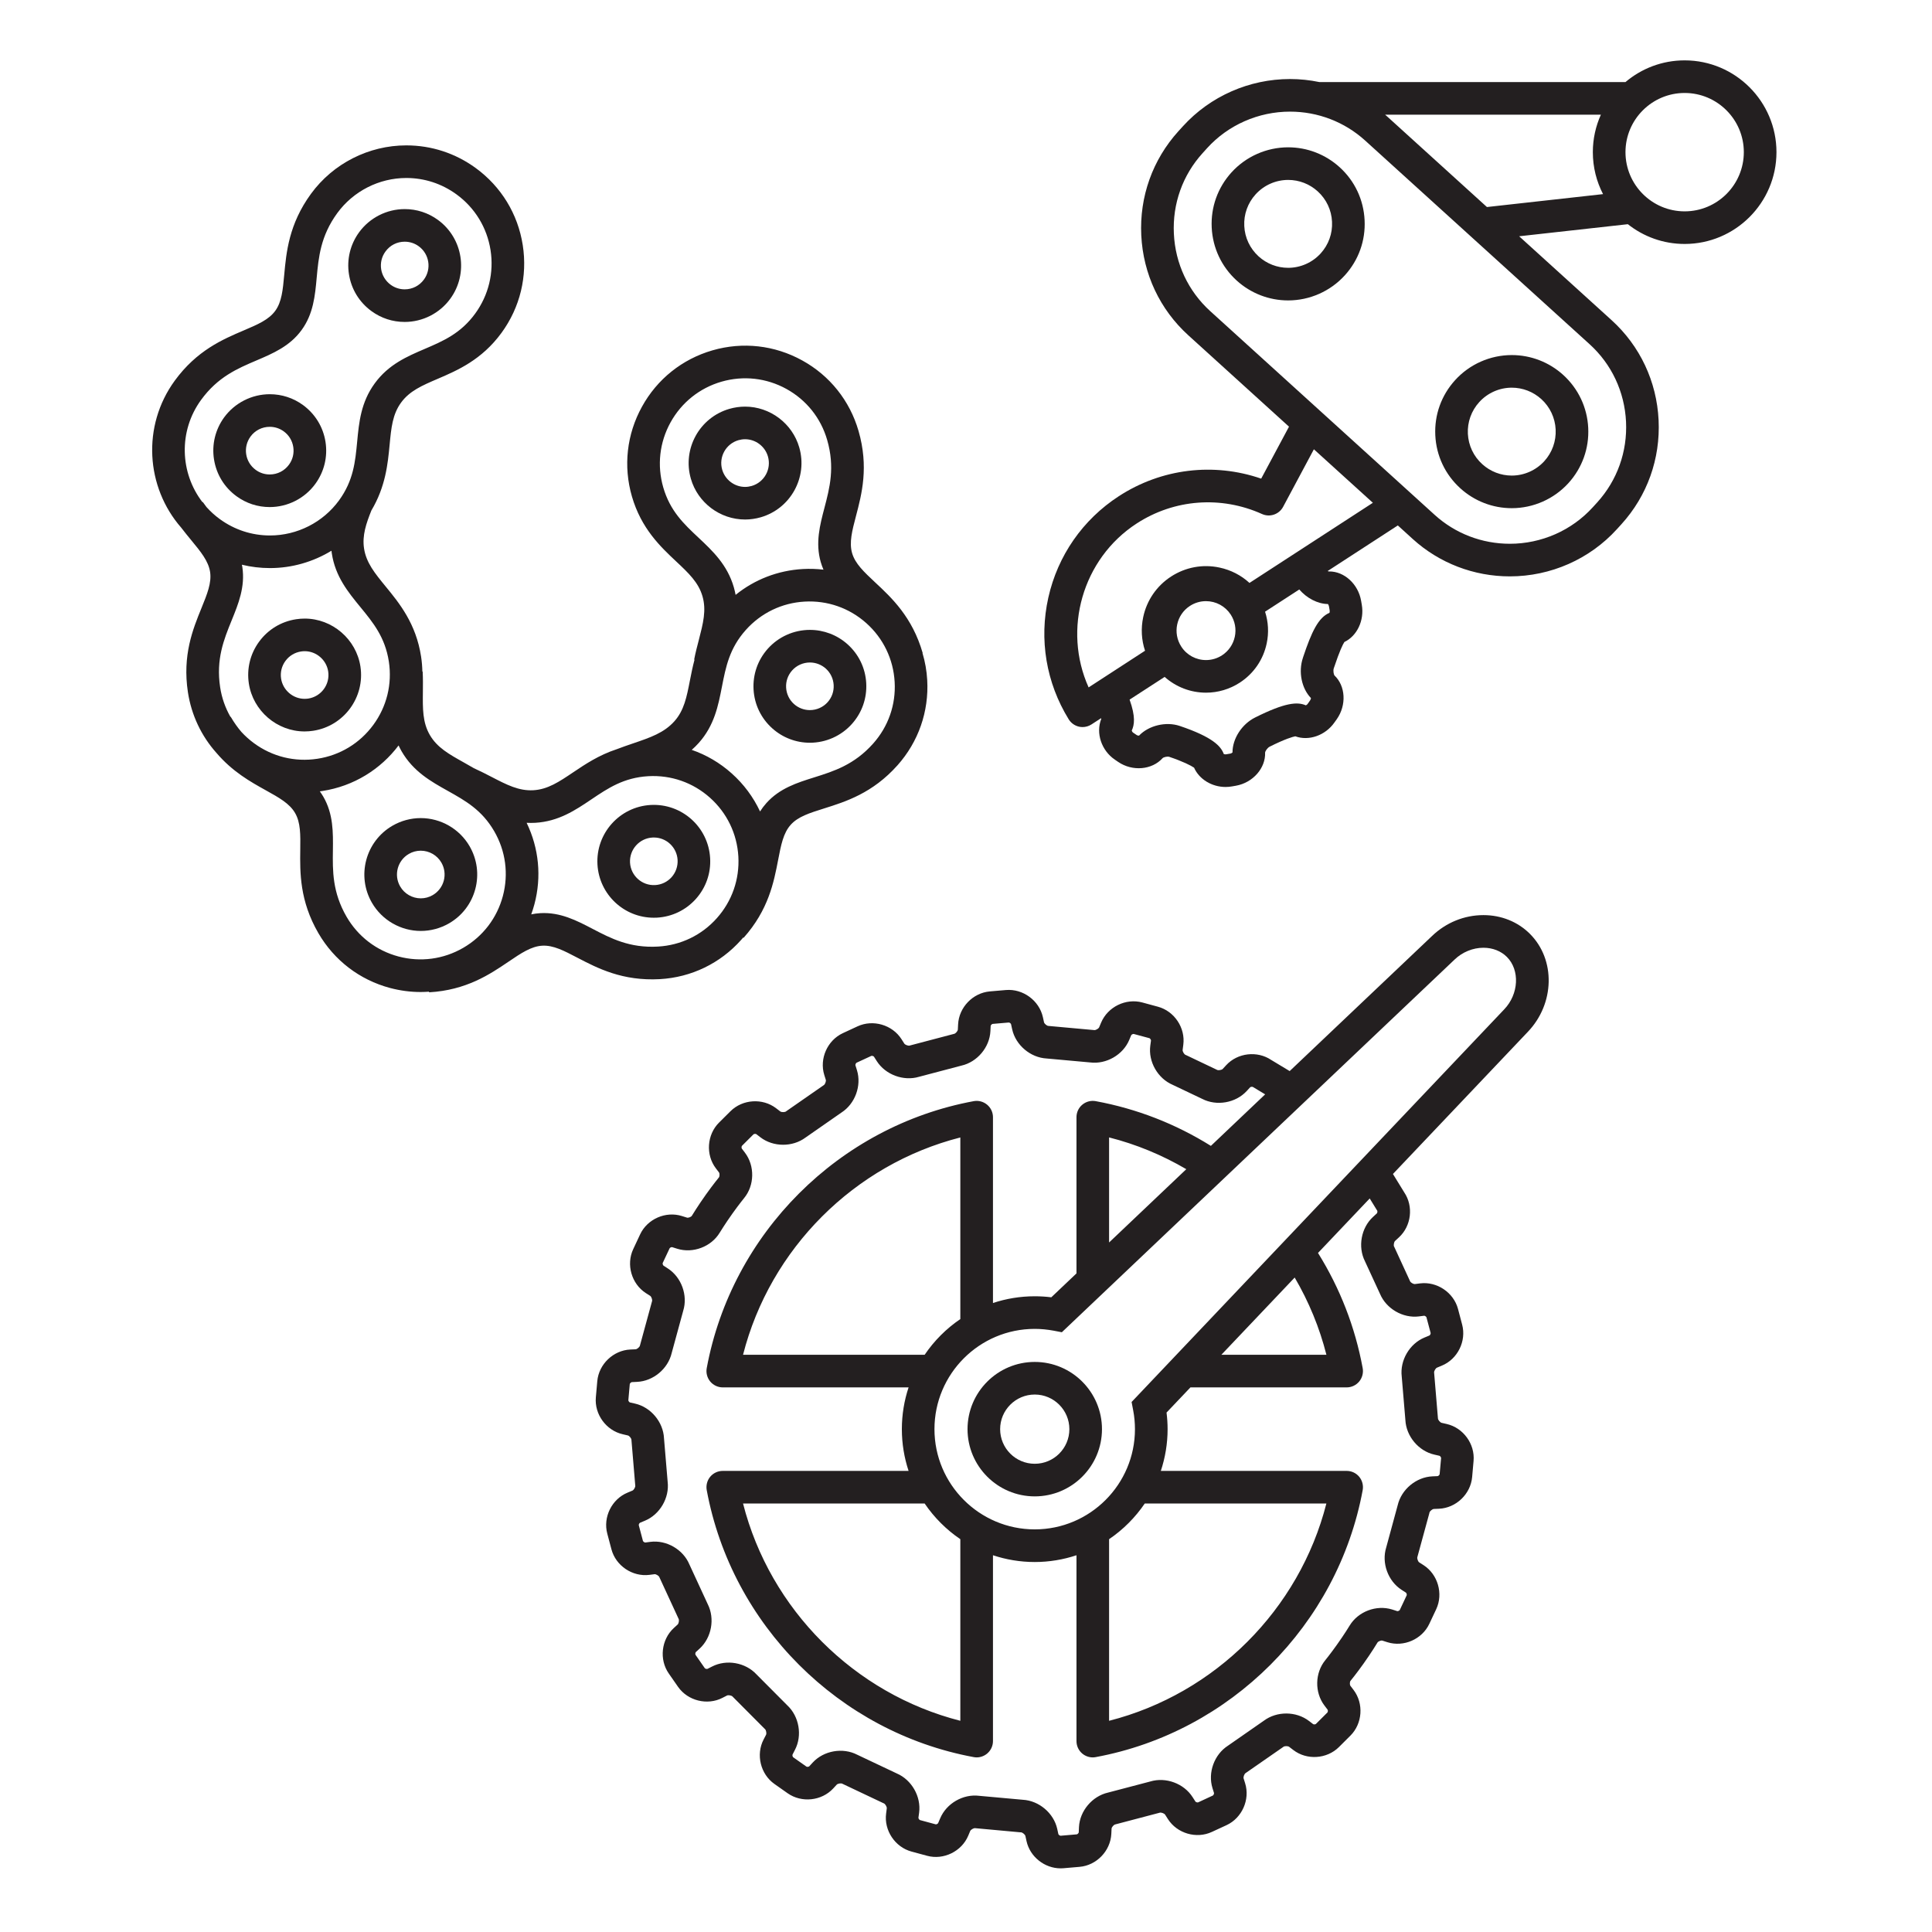
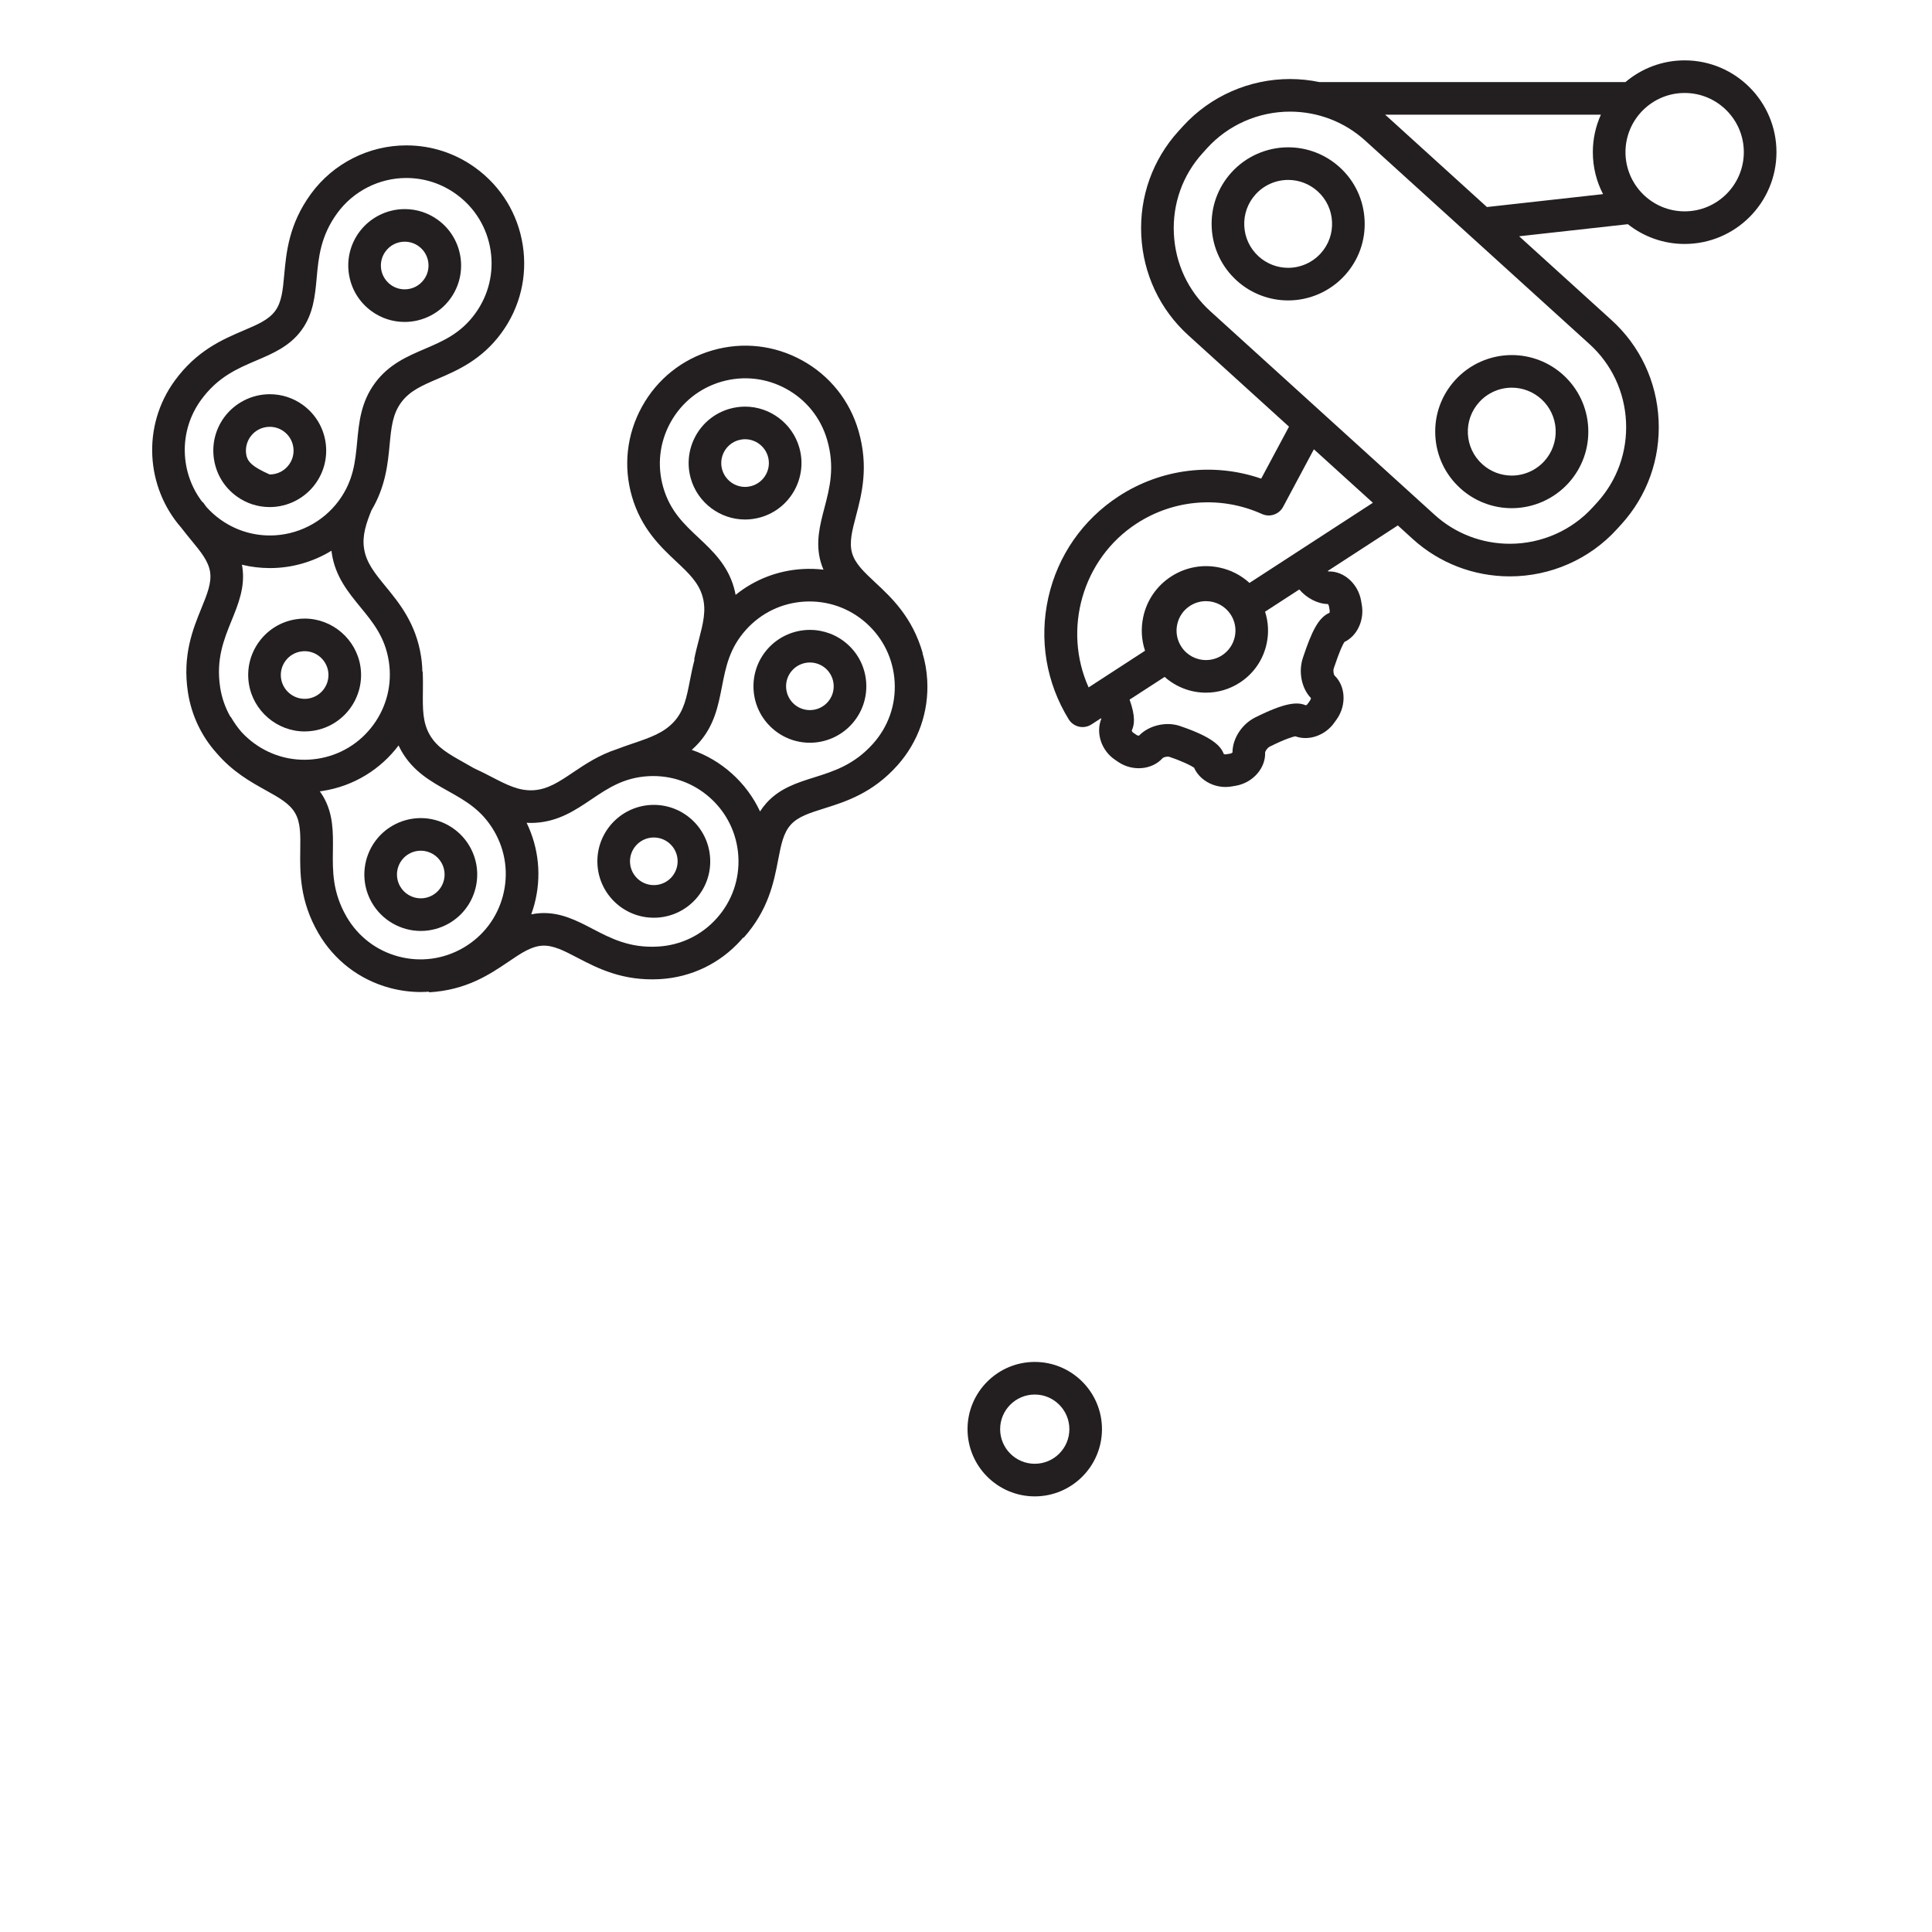
<svg xmlns="http://www.w3.org/2000/svg" width="100%" height="100%" viewBox="0 0 220 220" version="1.1" xml:space="preserve" style="fill-rule:evenodd;clip-rule:evenodd;stroke-linejoin:round;stroke-miterlimit:2;">
  <g transform="matrix(4.167,0,0,4.167,42.299,25.043)">
    <path d="M0,2.492C0.266,2.686 0.579,2.788 0.908,2.788C1.399,2.788 1.865,2.551 2.154,2.154C2.655,1.467 2.504,0.501 1.817,0C1.551,-0.194 1.237,-0.296 0.909,-0.296C0.418,-0.296 -0.048,-0.059 -0.338,0.338C-0.58,0.671 -0.679,1.078 -0.615,1.485C-0.551,1.892 -0.333,2.249 0,2.492M0.383,0.863C0.506,0.693 0.698,0.595 0.909,0.595C1.047,0.595 1.18,0.638 1.292,0.72C1.582,0.931 1.646,1.339 1.434,1.629C1.31,1.799 1.118,1.897 0.908,1.897C0.77,1.897 0.637,1.854 0.525,1.772C0.385,1.669 0.292,1.518 0.265,1.347C0.239,1.175 0.28,1.003 0.383,0.863" style="fill:rgb(35,31,32);fill-rule:nonzero;" />
  </g>
  <g transform="matrix(4.167,0,0,4.167,26.932,46.123)">
-     <path d="M0,2.492C0.266,2.686 0.579,2.788 0.907,2.788C1.399,2.788 1.865,2.551 2.154,2.154C2.397,1.821 2.495,1.414 2.432,1.007C2.368,0.6 2.149,0.243 1.817,0C1.551,-0.194 1.237,-0.296 0.909,-0.296C0.418,-0.296 -0.048,-0.059 -0.338,0.337C-0.58,0.67 -0.679,1.078 -0.615,1.485C-0.551,1.892 -0.333,2.249 0,2.492M0.382,0.862C0.506,0.693 0.698,0.595 0.909,0.595C1.047,0.595 1.179,0.638 1.292,0.72C1.432,0.822 1.524,0.973 1.551,1.145C1.578,1.317 1.537,1.489 1.434,1.629C1.31,1.799 1.118,1.897 0.907,1.897C0.769,1.897 0.637,1.854 0.525,1.772C0.384,1.669 0.292,1.518 0.265,1.347C0.238,1.175 0.28,1.003 0.382,0.862" style="fill:rgb(35,31,32);fill-rule:nonzero;" />
+     <path d="M0,2.492C0.266,2.686 0.579,2.788 0.907,2.788C1.399,2.788 1.865,2.551 2.154,2.154C2.397,1.821 2.495,1.414 2.432,1.007C2.368,0.6 2.149,0.243 1.817,0C1.551,-0.194 1.237,-0.296 0.909,-0.296C0.418,-0.296 -0.048,-0.059 -0.338,0.337C-0.58,0.67 -0.679,1.078 -0.615,1.485C-0.551,1.892 -0.333,2.249 0,2.492M0.382,0.862C0.506,0.693 0.698,0.595 0.909,0.595C1.047,0.595 1.179,0.638 1.292,0.72C1.432,0.822 1.524,0.973 1.551,1.145C1.578,1.317 1.537,1.489 1.434,1.629C1.31,1.799 1.118,1.897 0.907,1.897C0.384,1.669 0.292,1.518 0.265,1.347C0.238,1.175 0.28,1.003 0.382,0.862" style="fill:rgb(35,31,32);fill-rule:nonzero;" />
  </g>
  <g transform="matrix(4.167,0,0,4.167,34.696,83.29)">
    <path d="M0,-3.084C-0.078,-3.084 -0.157,-3.078 -0.234,-3.066C-0.641,-3.004 -1,-2.787 -1.244,-2.455C-1.488,-2.123 -1.588,-1.716 -1.526,-1.309C-1.412,-0.563 -0.757,0 -0.003,0C0.075,0 0.154,-0.006 0.231,-0.018C1.072,-0.146 1.651,-0.934 1.523,-1.775C1.409,-2.521 0.754,-3.084 0,-3.084M0.097,-0.898C0.064,-0.894 0.03,-0.891 -0.003,-0.891C-0.321,-0.891 -0.597,-1.129 -0.645,-1.444C-0.671,-1.615 -0.629,-1.787 -0.526,-1.927C-0.423,-2.067 -0.271,-2.159 -0.1,-2.185C-0.066,-2.19 -0.033,-2.193 0,-2.193C0.318,-2.193 0.594,-1.955 0.642,-1.64C0.696,-1.285 0.452,-0.953 0.097,-0.898" style="fill:rgb(35,31,32);fill-rule:nonzero;" />
  </g>
  <g transform="matrix(4.167,0,0,4.167,53.473,102.804)">
    <path d="M0,-1.546C-0.275,-2.02 -0.786,-2.315 -1.335,-2.315C-1.605,-2.315 -1.872,-2.243 -2.107,-2.107C-2.843,-1.681 -3.095,-0.736 -2.668,0C-2.393,0.474 -1.882,0.769 -1.333,0.769C-1.063,0.769 -0.796,0.697 -0.561,0.561C-0.205,0.355 0.05,0.022 0.156,-0.376C0.262,-0.774 0.206,-1.19 0,-1.546M-0.705,-0.606C-0.75,-0.438 -0.858,-0.297 -1.008,-0.21C-1.107,-0.152 -1.22,-0.122 -1.333,-0.122C-1.565,-0.122 -1.781,-0.246 -1.897,-0.447C-2.077,-0.757 -1.971,-1.156 -1.66,-1.336C-1.561,-1.394 -1.449,-1.424 -1.335,-1.424C-1.103,-1.424 -0.887,-1.3 -0.771,-1.099C-0.684,-0.949 -0.661,-0.774 -0.705,-0.606" style="fill:rgb(35,31,32);fill-rule:nonzero;" />
  </g>
  <g transform="matrix(4.167,0,0,4.167,74.084,104.302)">
    <path d="M0,-3.033C-0.849,-2.984 -1.5,-2.255 -1.452,-1.406C-1.405,-0.59 -0.729,0.048 0.087,0.048C0.116,0.048 0.146,0.047 0.176,0.046C0.587,0.022 0.964,-0.16 1.239,-0.467C1.513,-0.775 1.651,-1.17 1.627,-1.581C1.579,-2.426 0.856,-3.081 0,-3.033M0.574,-1.06C0.458,-0.931 0.299,-0.854 0.125,-0.844C-0.235,-0.824 -0.541,-1.1 -0.562,-1.456C-0.582,-1.815 -0.307,-2.123 0.051,-2.143C0.064,-2.144 0.076,-2.144 0.089,-2.144C0.433,-2.144 0.718,-1.875 0.738,-1.531C0.747,-1.357 0.689,-1.19 0.574,-1.06" style="fill:rgb(35,31,32);fill-rule:nonzero;" />
  </g>
  <g transform="matrix(4.167,0,0,4.167,105.584,52.112)">
    <path d="M0,6.078C-0.014,5.825 -0.058,5.578 -0.129,5.341L-0.124,5.339C-0.408,4.356 -0.971,3.83 -1.424,3.408C-1.728,3.123 -1.969,2.898 -2.053,2.609C-2.136,2.319 -2.053,2 -1.947,1.597C-1.789,0.998 -1.593,0.253 -1.877,-0.73C-2.116,-1.557 -2.663,-2.242 -3.417,-2.657C-4.171,-3.073 -5.041,-3.171 -5.868,-2.932C-6.695,-2.693 -7.38,-2.146 -7.795,-1.392C-8.211,-0.639 -8.309,0.232 -8.07,1.059C-7.815,1.94 -7.286,2.437 -6.861,2.836C-6.52,3.156 -6.251,3.409 -6.141,3.79C-6.031,4.171 -6.124,4.528 -6.241,4.981C-6.286,5.152 -6.332,5.329 -6.369,5.519L-6.359,5.521C-6.412,5.719 -6.449,5.909 -6.484,6.086C-6.573,6.544 -6.644,6.907 -6.908,7.203C-7.192,7.521 -7.566,7.648 -8.039,7.809C-8.183,7.858 -8.332,7.909 -8.485,7.968C-8.973,8.128 -9.35,8.381 -9.674,8.599C-10.062,8.86 -10.368,9.066 -10.764,9.089C-11.16,9.111 -11.488,8.941 -11.903,8.726C-12.057,8.646 -12.217,8.564 -12.39,8.486C-12.483,8.431 -12.575,8.38 -12.663,8.33C-13.071,8.102 -13.393,7.922 -13.592,7.579C-13.791,7.236 -13.787,6.866 -13.782,6.399C-13.78,6.222 -13.778,6.039 -13.788,5.845L-13.796,5.846C-13.799,5.711 -13.81,5.575 -13.831,5.438C-13.969,4.532 -14.43,3.971 -14.8,3.52C-15.096,3.158 -15.33,2.873 -15.39,2.481C-15.444,2.126 -15.332,1.801 -15.189,1.443C-14.8,0.791 -14.74,0.165 -14.691,-0.35C-14.647,-0.816 -14.612,-1.183 -14.378,-1.504C-14.145,-1.824 -13.805,-1.97 -13.376,-2.154C-12.84,-2.384 -12.173,-2.671 -11.633,-3.411C-11.125,-4.107 -10.92,-4.958 -11.053,-5.809C-11.186,-6.659 -11.643,-7.407 -12.338,-7.914C-12.894,-8.319 -13.549,-8.533 -14.235,-8.533C-15.262,-8.533 -16.236,-8.038 -16.841,-7.208C-17.444,-6.381 -17.514,-5.614 -17.571,-4.998C-17.609,-4.582 -17.639,-4.254 -17.817,-4.011C-17.995,-3.767 -18.298,-3.638 -18.681,-3.475C-19.251,-3.232 -19.96,-2.93 -20.563,-2.103C-21.465,-0.865 -21.354,0.806 -20.386,1.914C-20.294,2.035 -20.202,2.147 -20.118,2.249C-19.852,2.571 -19.643,2.825 -19.597,3.123C-19.552,3.421 -19.676,3.726 -19.833,4.112C-20.067,4.686 -20.357,5.399 -20.203,6.411C-20.107,7.036 -19.836,7.607 -19.424,8.068C-18.985,8.583 -18.493,8.858 -18.077,9.089C-17.713,9.291 -17.425,9.451 -17.274,9.712C-17.123,9.973 -17.127,10.302 -17.133,10.719C-17.141,11.338 -17.151,12.109 -16.638,12.994C-16.206,13.739 -15.51,14.271 -14.678,14.493C-14.402,14.566 -14.122,14.603 -13.844,14.603C-13.767,14.603 -13.69,14.599 -13.614,14.594L-13.613,14.611C-12.591,14.552 -11.953,14.12 -11.44,13.773C-11.095,13.539 -10.822,13.355 -10.521,13.337C-10.22,13.32 -9.928,13.473 -9.559,13.666C-9.01,13.952 -8.327,14.308 -7.305,14.251C-6.446,14.202 -5.657,13.821 -5.084,13.178C-5.065,13.157 -5.047,13.135 -5.028,13.113L-5.018,13.122C-4.337,12.358 -4.191,11.601 -4.074,10.993C-3.995,10.584 -3.933,10.26 -3.732,10.035C-3.532,9.81 -3.217,9.712 -2.82,9.587C-2.229,9.401 -1.494,9.171 -0.812,8.407C-0.24,7.765 0.049,6.937 0,6.078M-6.251,2.186C-6.65,1.812 -7.027,1.458 -7.214,0.811C-7.386,0.213 -7.316,-0.417 -7.015,-0.962C-6.714,-1.507 -6.219,-1.903 -5.621,-2.076C-5.022,-2.248 -4.393,-2.178 -3.847,-1.877C-3.302,-1.576 -2.906,-1.081 -2.734,-0.483C-2.518,0.264 -2.666,0.827 -2.808,1.37C-2.932,1.842 -3.061,2.33 -2.909,2.856C-2.888,2.928 -2.863,2.996 -2.835,3.061C-3.021,3.04 -3.21,3.033 -3.401,3.044C-4.081,3.083 -4.717,3.33 -5.236,3.75C-5.249,3.682 -5.265,3.613 -5.285,3.542C-5.463,2.927 -5.863,2.55 -6.251,2.186M-14.712,5.573C-14.618,6.188 -14.769,6.804 -15.138,7.305C-15.507,7.807 -16.049,8.135 -16.665,8.229C-17.281,8.323 -17.896,8.172 -18.398,7.803C-18.523,7.711 -18.638,7.608 -18.741,7.496C-18.844,7.376 -18.942,7.239 -19.034,7.081L-19.04,7.085C-19.181,6.838 -19.278,6.566 -19.322,6.276C-19.439,5.508 -19.22,4.969 -19.008,4.448C-18.824,3.997 -18.634,3.529 -18.716,2.988C-18.719,2.967 -18.724,2.947 -18.728,2.926C-18.479,2.987 -18.222,3.018 -17.961,3.018C-17.361,3.018 -16.781,2.849 -16.28,2.544C-16.278,2.568 -16.275,2.591 -16.271,2.615C-16.175,3.249 -15.826,3.674 -15.489,4.085C-15.142,4.508 -14.814,4.908 -14.712,5.573M-19.843,-1.578C-19.385,-2.207 -18.85,-2.434 -18.332,-2.655C-17.883,-2.846 -17.419,-3.043 -17.097,-3.486C-16.774,-3.928 -16.728,-4.43 -16.684,-4.916C-16.632,-5.476 -16.579,-6.055 -16.121,-6.683C-15.683,-7.283 -14.978,-7.642 -14.235,-7.642C-13.739,-7.642 -13.265,-7.487 -12.863,-7.194C-12.36,-6.827 -12.03,-6.286 -11.933,-5.671C-11.837,-5.056 -11.986,-4.44 -12.353,-3.936C-12.749,-3.393 -13.224,-3.189 -13.727,-2.973C-14.216,-2.764 -14.721,-2.547 -15.098,-2.029C-15.476,-1.511 -15.528,-0.964 -15.578,-0.434C-15.63,0.111 -15.678,0.625 -16.074,1.169C-16.512,1.769 -17.217,2.127 -17.961,2.127C-18.456,2.127 -18.93,1.972 -19.332,1.679C-19.467,1.581 -19.588,1.47 -19.695,1.351C-19.73,1.305 -19.764,1.259 -19.797,1.212L-19.805,1.218C-20.421,0.418 -20.466,-0.723 -19.843,-1.578M-14.449,13.632C-15.051,13.472 -15.554,13.086 -15.867,12.547C-16.256,11.875 -16.249,11.293 -16.241,10.731C-16.235,10.243 -16.228,9.739 -16.503,9.265C-16.533,9.214 -16.565,9.166 -16.598,9.119C-16.576,9.116 -16.553,9.114 -16.531,9.11C-15.667,8.978 -14.935,8.513 -14.446,7.865C-14.421,7.918 -14.394,7.972 -14.363,8.026C-14.042,8.58 -13.562,8.849 -13.098,9.108C-12.62,9.376 -12.169,9.628 -11.832,10.21C-11.52,10.749 -11.436,11.377 -11.596,11.979C-11.756,12.58 -12.141,13.084 -12.68,13.396C-13.219,13.708 -13.847,13.792 -14.449,13.632M-7.356,13.361C-8.132,13.406 -8.648,13.136 -9.146,12.876C-9.579,12.65 -10.027,12.417 -10.572,12.448C-10.658,12.453 -10.741,12.464 -10.821,12.481C-10.789,12.392 -10.76,12.301 -10.735,12.208C-10.534,11.455 -10.611,10.673 -10.947,9.979C-10.871,9.983 -10.793,9.983 -10.713,9.979C-10.073,9.942 -9.617,9.635 -9.176,9.338C-8.722,9.032 -8.293,8.744 -7.622,8.705C-7,8.67 -6.402,8.878 -5.937,9.293C-5.472,9.708 -5.197,10.278 -5.161,10.9C-5.126,11.522 -5.334,12.12 -5.749,12.585C-6.163,13.05 -6.734,13.325 -7.356,13.361M-1.478,7.814C-1.995,8.394 -2.55,8.568 -3.086,8.737C-3.552,8.883 -4.033,9.034 -4.397,9.442C-4.462,9.515 -4.519,9.591 -4.568,9.669C-4.751,9.278 -5.012,8.924 -5.344,8.628C-5.667,8.339 -6.037,8.123 -6.435,7.986C-6.369,7.928 -6.305,7.865 -6.243,7.796C-5.816,7.318 -5.711,6.778 -5.609,6.256C-5.504,5.719 -5.405,5.211 -4.958,4.71C-4.543,4.245 -3.972,3.969 -3.35,3.934C-2.729,3.899 -2.13,4.107 -1.665,4.522C-1.201,4.936 -0.925,5.507 -0.89,6.129C-0.854,6.751 -1.063,7.349 -1.478,7.814" style="fill:rgb(35,31,32);fill-rule:nonzero;" />
  </g>
  <g transform="matrix(4.167,0,0,4.167,96.501,82.948)">
    <path d="M0,-2.302C-0.283,-2.554 -0.647,-2.693 -1.026,-2.693C-1.465,-2.693 -1.885,-2.505 -2.177,-2.178C-2.451,-1.87 -2.589,-1.475 -2.566,-1.063C-2.542,-0.652 -2.36,-0.275 -2.053,-0.001C-1.77,0.252 -1.406,0.391 -1.027,0.391C-0.588,0.391 -0.168,0.203 0.124,-0.125C0.398,-0.432 0.536,-0.828 0.513,-1.239C0.49,-1.651 0.307,-2.028 0,-2.302M-0.541,-0.718C-0.664,-0.58 -0.841,-0.501 -1.027,-0.501C-1.187,-0.501 -1.34,-0.559 -1.46,-0.666C-1.589,-0.781 -1.666,-0.941 -1.676,-1.114C-1.686,-1.288 -1.628,-1.455 -1.512,-1.585C-1.389,-1.723 -1.212,-1.802 -1.026,-1.802C-0.866,-1.802 -0.713,-1.743 -0.593,-1.637C-0.464,-1.521 -0.387,-1.362 -0.377,-1.188C-0.367,-1.015 -0.425,-0.848 -0.541,-0.718" style="fill:rgb(35,31,32);fill-rule:nonzero;" />
  </g>
  <g transform="matrix(4.167,0,0,4.167,86.625,46.557)">
    <path d="M0,2.963C0.817,2.727 1.289,1.87 1.053,1.054C0.864,0.398 0.255,-0.061 -0.428,-0.061C-0.572,-0.061 -0.716,-0.04 -0.856,0C-1.673,0.236 -2.145,1.093 -1.909,1.91C-1.72,2.566 -1.111,3.024 -0.428,3.024C-0.284,3.024 -0.14,3.003 0,2.963M-1.053,1.662C-1.153,1.317 -0.953,0.956 -0.609,0.856C-0.549,0.839 -0.488,0.83 -0.428,0.83C-0.14,0.83 0.117,1.024 0.197,1.301C0.297,1.646 0.097,2.007 -0.247,2.107C-0.307,2.124 -0.368,2.133 -0.428,2.133C-0.716,2.133 -0.973,1.939 -1.053,1.662" style="fill:rgb(35,31,32);fill-rule:nonzero;" />
  </g>
  <g transform="matrix(4.167,0,0,4.167,117.829,170.395)">
    <path d="M0,-3.674C-1.013,-3.674 -1.837,-2.85 -1.837,-1.837C-1.837,-0.824 -1.013,0 0,0C1.013,0 1.837,-0.824 1.837,-1.837C1.837,-2.85 1.013,-3.674 0,-3.674M0,-0.891C-0.522,-0.891 -0.946,-1.315 -0.946,-1.837C-0.946,-2.358 -0.522,-2.783 0,-2.783C0.522,-2.783 0.946,-2.358 0.946,-1.837C0.946,-1.315 0.522,-0.891 0,-0.891" style="fill:rgb(35,31,32);fill-rule:nonzero;" />
  </g>
  <g transform="matrix(4.167,0,0,4.167,174.218,210.614)">
-     <path d="M0,-25.023C-0.331,-25.354 -0.782,-25.536 -1.271,-25.536C-1.793,-25.536 -2.292,-25.333 -2.675,-24.966L-6.566,-21.274L-7.072,-21.579C-7.452,-21.834 -7.988,-21.774 -8.3,-21.436L-8.396,-21.332C-8.424,-21.303 -8.513,-21.288 -8.548,-21.306L-9.392,-21.708L-9.413,-21.717C-9.451,-21.733 -9.497,-21.812 -9.491,-21.852L-9.473,-21.993C-9.412,-22.455 -9.717,-22.912 -10.167,-23.033L-10.594,-23.149C-11.044,-23.27 -11.537,-23.029 -11.718,-22.6L-11.772,-22.471C-11.787,-22.434 -11.867,-22.388 -11.906,-22.394L-13.16,-22.508C-13.2,-22.509 -13.27,-22.568 -13.279,-22.607L-13.31,-22.748C-13.411,-23.203 -13.854,-23.527 -14.318,-23.489L-14.76,-23.451C-15.223,-23.411 -15.604,-23.016 -15.627,-22.55L-15.634,-22.408C-15.636,-22.369 -15.694,-22.3 -15.733,-22.292L-16.929,-21.977L-16.95,-21.971C-16.989,-21.959 -17.075,-21.991 -17.097,-22.025L-17.174,-22.146C-17.425,-22.539 -17.952,-22.692 -18.374,-22.497L-18.777,-22.31C-19.199,-22.114 -19.422,-21.612 -19.284,-21.168L-19.242,-21.034C-19.231,-20.996 -19.262,-20.912 -19.296,-20.891L-20.313,-20.184L-20.33,-20.171C-20.362,-20.147 -20.454,-20.146 -20.486,-20.171L-20.6,-20.258C-20.969,-20.541 -21.517,-20.506 -21.847,-20.177L-22.161,-19.865C-22.491,-19.536 -22.529,-18.988 -22.247,-18.617L-22.161,-18.504C-22.14,-18.476 -22.142,-18.394 -22.164,-18.367C-22.17,-18.36 -22.316,-18.183 -22.518,-17.9C-22.741,-17.587 -22.896,-17.33 -22.903,-17.319C-22.922,-17.288 -23,-17.258 -23.035,-17.269L-23.172,-17.312C-23.617,-17.453 -24.12,-17.232 -24.317,-16.81L-24.505,-16.408C-24.703,-15.987 -24.551,-15.459 -24.16,-15.207L-24.042,-15.132C-24.008,-15.11 -23.978,-15.025 -23.99,-14.987L-24.316,-13.793L-24.322,-13.771C-24.331,-13.731 -24.4,-13.673 -24.441,-13.671L-24.583,-13.665C-25.048,-13.644 -25.445,-13.265 -25.487,-12.801L-25.526,-12.359C-25.568,-11.896 -25.245,-11.452 -24.79,-11.349L-24.652,-11.317C-24.613,-11.309 -24.555,-11.239 -24.554,-11.199L-24.451,-9.967L-24.449,-9.945C-24.443,-9.905 -24.489,-9.825 -24.526,-9.81L-24.66,-9.754C-25.091,-9.576 -25.334,-9.084 -25.214,-8.634L-25.1,-8.205C-24.981,-7.755 -24.525,-7.449 -24.063,-7.507L-23.923,-7.525C-23.884,-7.53 -23.806,-7.484 -23.792,-7.447L-23.273,-6.323L-23.264,-6.304C-23.245,-6.268 -23.261,-6.177 -23.291,-6.15L-23.396,-6.054C-23.739,-5.739 -23.8,-5.193 -23.533,-4.811L-23.28,-4.447C-23.013,-4.065 -22.48,-3.933 -22.067,-4.146L-21.942,-4.21C-21.906,-4.228 -21.818,-4.212 -21.791,-4.182L-20.918,-3.305L-20.902,-3.29C-20.873,-3.263 -20.856,-3.173 -20.875,-3.137L-20.942,-3.008C-21.157,-2.595 -21.027,-2.061 -20.646,-1.793L-20.284,-1.538C-19.903,-1.271 -19.357,-1.328 -19.04,-1.67L-18.944,-1.774C-18.917,-1.804 -18.828,-1.819 -18.792,-1.8L-17.675,-1.271L-17.654,-1.262C-17.617,-1.246 -17.571,-1.167 -17.576,-1.127L-17.594,-0.986C-17.655,-0.524 -17.35,-0.067 -16.901,0.054L-16.473,0.17C-16.023,0.292 -15.53,0.05 -15.35,-0.379L-15.296,-0.508C-15.28,-0.545 -15.201,-0.59 -15.162,-0.585L-13.93,-0.472L-13.907,-0.471C-13.867,-0.469 -13.797,-0.411 -13.788,-0.372L-13.757,-0.23C-13.662,0.199 -13.261,0.513 -12.826,0.513C-12.801,0.513 -12.775,0.512 -12.75,0.51L-12.308,0.472C-11.844,0.433 -11.463,0.037 -11.44,-0.428L-11.433,-0.571C-11.432,-0.611 -11.373,-0.679 -11.334,-0.687L-10.138,-1.002L-10.117,-1.008C-10.078,-1.02 -9.992,-0.989 -9.97,-0.954L-9.893,-0.833C-9.642,-0.44 -9.115,-0.286 -8.693,-0.482L-8.29,-0.668C-7.868,-0.864 -7.645,-1.366 -7.783,-1.811L-7.825,-1.945C-7.837,-1.983 -7.805,-2.068 -7.772,-2.089L-6.755,-2.795L-6.737,-2.808C-6.705,-2.833 -6.613,-2.833 -6.581,-2.808L-6.467,-2.721C-6.098,-2.437 -5.55,-2.473 -5.22,-2.801L-4.906,-3.114C-4.576,-3.443 -4.538,-3.991 -4.82,-4.362L-4.906,-4.475C-4.927,-4.503 -4.926,-4.585 -4.903,-4.612C-4.897,-4.619 -4.751,-4.796 -4.55,-5.078C-4.326,-5.392 -4.171,-5.649 -4.165,-5.66C-4.145,-5.691 -4.067,-5.721 -4.032,-5.71L-3.894,-5.666C-3.45,-5.527 -2.947,-5.747 -2.75,-6.169L-2.561,-6.57C-2.364,-6.992 -2.516,-7.52 -2.907,-7.772L-3.026,-7.848C-3.059,-7.869 -3.089,-7.955 -3.077,-7.992L-2.751,-9.186L-2.746,-9.209C-2.737,-9.248 -2.667,-9.306 -2.627,-9.308L-2.484,-9.314C-2.019,-9.335 -1.622,-9.714 -1.58,-10.178L-1.541,-10.619C-1.499,-11.083 -1.822,-11.527 -2.276,-11.63L-2.415,-11.662C-2.454,-11.671 -2.512,-11.741 -2.514,-11.78L-2.617,-13.012L-2.619,-13.034C-2.624,-13.074 -2.579,-13.153 -2.541,-13.169L-2.407,-13.225C-1.976,-13.403 -1.733,-13.895 -1.853,-14.346L-1.966,-14.774C-2.086,-15.224 -2.542,-15.53 -3.003,-15.472L-3.144,-15.454C-3.184,-15.45 -3.261,-15.494 -3.276,-15.531L-3.703,-16.459L-3.713,-16.478C-3.732,-16.514 -3.716,-16.605 -3.686,-16.632L-3.581,-16.729C-3.241,-17.04 -3.178,-17.578 -3.435,-17.959L-3.744,-18.462L-0.058,-22.346C0.679,-23.117 0.705,-24.318 0,-25.023M-4.189,-17.484L-4.174,-17.462C-4.164,-17.446 -4.169,-17.399 -4.183,-17.386L-4.288,-17.289C-4.614,-16.991 -4.708,-16.472 -4.509,-16.077L-4.098,-15.187C-3.927,-14.779 -3.471,-14.514 -3.032,-14.57L-2.891,-14.588C-2.873,-14.589 -2.833,-14.563 -2.828,-14.545L-2.714,-14.117C-2.709,-14.098 -2.73,-14.055 -2.748,-14.048L-2.883,-13.992C-3.291,-13.823 -3.557,-13.367 -3.504,-12.928L-3.404,-11.737C-3.382,-11.295 -3.044,-10.89 -2.612,-10.793L-2.473,-10.761C-2.455,-10.757 -2.427,-10.718 -2.428,-10.699L-2.468,-10.258C-2.47,-10.239 -2.504,-10.206 -2.524,-10.205L-2.667,-10.199C-3.109,-10.179 -3.513,-9.842 -3.614,-9.411L-3.928,-8.256C-4.06,-7.833 -3.88,-7.338 -3.508,-7.098L-3.39,-7.022C-3.374,-7.012 -3.36,-6.966 -3.368,-6.949L-3.557,-6.547C-3.565,-6.53 -3.609,-6.511 -3.627,-6.516L-3.764,-6.56C-4.195,-6.695 -4.695,-6.506 -4.928,-6.12C-4.929,-6.117 -5.073,-5.88 -5.276,-5.596C-5.457,-5.341 -5.589,-5.181 -5.59,-5.179C-5.878,-4.83 -5.889,-4.296 -5.615,-3.935L-5.529,-3.822C-5.518,-3.807 -5.521,-3.759 -5.535,-3.746L-5.849,-3.433C-5.862,-3.419 -5.91,-3.416 -5.925,-3.428L-6.039,-3.515C-6.39,-3.784 -6.917,-3.786 -7.271,-3.522L-8.254,-2.838C-8.626,-2.599 -8.807,-2.104 -8.676,-1.681L-8.634,-1.547C-8.629,-1.528 -8.648,-1.485 -8.665,-1.477L-9.068,-1.29C-9.085,-1.283 -9.131,-1.296 -9.141,-1.312L-9.219,-1.433C-9.456,-1.806 -9.951,-1.989 -10.374,-1.861L-11.531,-1.557C-11.962,-1.459 -12.302,-1.056 -12.324,-0.614L-12.33,-0.471C-12.331,-0.452 -12.365,-0.417 -12.384,-0.416L-12.825,-0.378C-12.844,-0.377 -12.883,-0.405 -12.887,-0.423L-12.918,-0.565C-13.014,-0.997 -13.417,-1.337 -13.858,-1.361L-15.05,-1.469C-15.489,-1.525 -15.946,-1.262 -16.117,-0.853L-16.172,-0.724C-16.179,-0.706 -16.222,-0.684 -16.24,-0.69L-16.668,-0.806C-16.687,-0.811 -16.713,-0.851 -16.711,-0.87L-16.692,-1.011C-16.635,-1.449 -16.896,-1.906 -17.302,-2.08L-18.384,-2.592C-18.778,-2.795 -19.297,-2.705 -19.598,-2.38L-19.694,-2.276C-19.708,-2.261 -19.755,-2.256 -19.771,-2.267L-20.133,-2.522C-20.149,-2.533 -20.16,-2.58 -20.151,-2.597L-20.085,-2.726C-19.88,-3.118 -19.97,-3.638 -20.293,-3.94L-21.137,-4.788C-21.437,-5.112 -21.956,-5.205 -22.35,-5.002L-22.474,-4.939C-22.491,-4.93 -22.538,-4.941 -22.549,-4.957L-22.802,-5.321C-22.813,-5.336 -22.808,-5.384 -22.794,-5.397L-22.689,-5.493C-22.363,-5.792 -22.269,-6.31 -22.468,-6.705L-22.97,-7.792C-23.14,-8.2 -23.596,-8.465 -24.036,-8.409L-24.175,-8.391C-24.194,-8.389 -24.234,-8.416 -24.239,-8.434L-24.353,-8.863C-24.358,-8.881 -24.337,-8.924 -24.319,-8.931L-24.185,-8.987C-23.777,-9.156 -23.511,-9.612 -23.564,-10.05L-23.664,-11.242C-23.685,-11.684 -24.023,-12.089 -24.455,-12.187L-24.593,-12.218C-24.612,-12.222 -24.64,-12.261 -24.638,-12.28L-24.599,-12.721C-24.597,-12.74 -24.563,-12.773 -24.543,-12.774L-24.401,-12.781C-23.959,-12.8 -23.555,-13.137 -23.454,-13.568L-23.139,-14.723C-23.008,-15.145 -23.187,-15.641 -23.56,-15.881L-23.677,-15.957C-23.693,-15.967 -23.707,-16.013 -23.699,-16.03L-23.51,-16.432C-23.502,-16.449 -23.458,-16.468 -23.44,-16.462L-23.303,-16.419C-22.873,-16.284 -22.372,-16.473 -22.14,-16.86C-22.138,-16.862 -21.995,-17.099 -21.792,-17.383C-21.611,-17.637 -21.478,-17.798 -21.477,-17.8C-21.189,-18.148 -21.178,-18.683 -21.452,-19.044L-21.538,-19.157C-21.549,-19.172 -21.546,-19.22 -21.532,-19.233L-21.218,-19.546C-21.205,-19.559 -21.157,-19.562 -21.142,-19.551L-21.029,-19.464C-20.678,-19.195 -20.151,-19.193 -19.797,-19.457L-18.814,-20.141C-18.442,-20.38 -18.26,-20.875 -18.391,-21.298L-18.433,-21.432C-18.438,-21.45 -18.419,-21.494 -18.402,-21.502L-18,-21.688C-17.982,-21.697 -17.936,-21.683 -17.926,-21.667L-17.849,-21.546C-17.611,-21.173 -17.116,-20.991 -16.694,-21.118L-15.537,-21.423C-15.105,-21.52 -14.765,-21.923 -14.744,-22.366L-14.737,-22.508C-14.736,-22.527 -14.703,-22.561 -14.684,-22.563L-14.242,-22.601C-14.222,-22.603 -14.184,-22.574 -14.18,-22.555L-14.149,-22.414C-14.053,-21.982 -13.65,-21.642 -13.209,-21.618L-12.017,-21.51C-11.578,-21.455 -11.121,-21.717 -10.95,-22.126L-10.896,-22.255C-10.888,-22.272 -10.845,-22.293 -10.827,-22.288L-10.399,-22.173C-10.381,-22.168 -10.354,-22.128 -10.356,-22.109L-10.375,-21.968C-10.433,-21.53 -10.171,-21.073 -9.765,-20.899L-8.956,-20.514C-8.563,-20.311 -8.043,-20.402 -7.742,-20.727L-7.646,-20.831C-7.633,-20.845 -7.585,-20.85 -7.57,-20.839L-7.236,-20.638L-8.719,-19.23C-9.686,-19.833 -10.743,-20.245 -11.866,-20.452C-11.996,-20.476 -12.13,-20.441 -12.232,-20.356C-12.334,-20.272 -12.392,-20.146 -12.392,-20.014L-12.392,-15.745L-13.08,-15.092C-13.231,-15.111 -13.383,-15.12 -13.533,-15.12C-13.932,-15.12 -14.315,-15.055 -14.674,-14.936L-14.674,-20.014C-14.674,-20.146 -14.733,-20.272 -14.835,-20.356C-14.937,-20.441 -15.071,-20.476 -15.201,-20.452C-18.883,-19.771 -21.815,-16.839 -22.496,-13.157C-22.52,-13.027 -22.485,-12.893 -22.401,-12.791C-22.316,-12.689 -22.19,-12.63 -22.058,-12.63L-16.98,-12.63C-17.099,-12.271 -17.164,-11.888 -17.164,-11.489C-17.164,-11.091 -17.099,-10.708 -16.98,-10.348L-22.058,-10.348C-22.19,-10.348 -22.316,-10.29 -22.401,-10.188C-22.485,-10.086 -22.52,-9.952 -22.496,-9.822C-21.815,-6.139 -18.883,-3.208 -15.201,-2.527C-15.174,-2.522 -15.147,-2.519 -15.12,-2.519C-15.017,-2.519 -14.916,-2.555 -14.835,-2.622C-14.733,-2.707 -14.674,-2.832 -14.674,-2.965L-14.674,-8.043C-14.315,-7.924 -13.932,-7.858 -13.533,-7.858C-13.135,-7.858 -12.751,-7.924 -12.392,-8.043L-12.392,-2.965C-12.392,-2.832 -12.334,-2.707 -12.232,-2.622C-12.151,-2.555 -12.05,-2.519 -11.947,-2.519C-11.92,-2.519 -11.893,-2.522 -11.866,-2.527C-8.183,-3.208 -5.252,-6.139 -4.571,-9.822C-4.547,-9.952 -4.582,-10.086 -4.666,-10.188C-4.751,-10.29 -4.876,-10.348 -5.009,-10.348L-10.087,-10.348C-9.968,-10.708 -9.902,-11.091 -9.902,-11.489C-9.902,-11.64 -9.912,-11.791 -9.931,-11.942L-9.278,-12.63L-5.009,-12.63C-4.876,-12.63 -4.751,-12.689 -4.666,-12.791C-4.582,-12.893 -4.547,-13.027 -4.571,-13.157C-4.778,-14.279 -5.189,-15.336 -5.792,-16.304L-4.379,-17.793L-4.189,-17.484ZM-9.391,-18.593L-11.501,-16.59L-11.501,-19.461C-10.759,-19.273 -10.053,-18.981 -9.391,-18.593M-15.566,-8.482L-15.566,-3.519C-18.464,-4.258 -20.765,-6.559 -21.504,-9.457L-16.541,-9.457C-16.281,-9.074 -15.949,-8.742 -15.566,-8.482M-16.541,-13.521L-21.504,-13.521C-20.765,-16.42 -18.464,-18.721 -15.566,-19.46L-15.566,-14.497C-15.949,-14.237 -16.281,-13.905 -16.541,-13.521M-10.526,-9.457L-5.563,-9.457C-6.302,-6.559 -8.603,-4.258 -11.501,-3.519L-11.501,-8.482C-11.118,-8.742 -10.786,-9.074 -10.526,-9.457M-6.429,-15.632C-6.042,-14.97 -5.75,-14.264 -5.562,-13.521L-8.433,-13.521L-6.429,-15.632ZM-0.703,-22.961L-10.886,-12.231L-10.843,-12.006C-10.81,-11.835 -10.794,-11.661 -10.794,-11.489C-10.794,-9.979 -12.023,-8.75 -13.533,-8.75C-15.044,-8.75 -16.273,-9.979 -16.273,-11.489C-16.273,-13 -15.044,-14.229 -13.533,-14.229C-13.362,-14.229 -13.188,-14.212 -13.016,-14.18L-12.792,-14.137L-2.06,-24.321C-1.846,-24.527 -1.558,-24.644 -1.271,-24.644C-1.02,-24.644 -0.792,-24.555 -0.63,-24.393C-0.271,-24.033 -0.304,-23.378 -0.703,-22.961" style="fill:rgb(35,31,32);fill-rule:nonzero;" />
-   </g>
+     </g>
  <g transform="matrix(4.167,0,0,4.167,152.543,31.947)">
    <path d="M0,-3.098C-0.386,-3.448 -0.885,-3.641 -1.405,-3.641C-1.994,-3.641 -2.559,-3.391 -2.955,-2.955C-3.33,-2.541 -3.522,-2.006 -3.495,-1.448C-3.468,-0.89 -3.225,-0.376 -2.812,0C-2.426,0.35 -1.927,0.543 -1.406,0.543C-0.817,0.543 -0.253,0.293 0.143,-0.143C0.519,-0.557 0.711,-1.092 0.683,-1.65C0.656,-2.208 0.414,-2.723 0,-3.098M-0.517,-0.742C-0.744,-0.492 -1.068,-0.348 -1.406,-0.348C-1.705,-0.348 -1.991,-0.459 -2.213,-0.66C-2.45,-0.876 -2.59,-1.171 -2.605,-1.491C-2.621,-1.811 -2.51,-2.119 -2.295,-2.356C-2.068,-2.606 -1.744,-2.75 -1.405,-2.75C-1.107,-2.75 -0.82,-2.639 -0.599,-2.438C-0.362,-2.223 -0.222,-1.927 -0.207,-1.607C-0.191,-1.287 -0.301,-0.98 -0.517,-0.742" style="fill:rgb(35,31,32);fill-rule:nonzero;" />
  </g>
  <g transform="matrix(4.167,0,0,4.167,166.29,42.695)">
    <path d="M0,3.098C0.386,3.448 0.885,3.641 1.405,3.641C1.994,3.641 2.559,3.391 2.955,2.955C3.33,2.541 3.522,2.006 3.495,1.448C3.468,0.89 3.225,0.376 2.812,0C2.426,-0.35 1.927,-0.543 1.406,-0.543C0.817,-0.543 0.252,-0.293 -0.143,0.143C-0.519,0.557 -0.711,1.092 -0.684,1.65C-0.657,2.208 -0.414,2.723 0,3.098M0.517,0.742C0.744,0.492 1.068,0.348 1.406,0.348C1.705,0.348 1.991,0.459 2.213,0.66C2.45,0.876 2.589,1.171 2.605,1.491C2.62,1.811 2.51,2.119 2.295,2.356C2.068,2.606 1.743,2.75 1.405,2.75C1.107,2.75 0.82,2.639 0.599,2.438C0.361,2.223 0.222,1.927 0.206,1.607C0.191,1.287 0.301,0.98 0.517,0.742" style="fill:rgb(35,31,32);fill-rule:nonzero;" />
  </g>
  <g transform="matrix(4.167,0,0,4.167,191.834,89.614)">
    <path d="M0,-19.856C-0.616,-19.856 -1.18,-19.633 -1.617,-19.263L-9.982,-19.263C-10.243,-19.317 -10.512,-19.346 -10.784,-19.346C-11.899,-19.346 -12.966,-18.875 -13.711,-18.055L-13.833,-17.921C-14.539,-17.142 -14.9,-16.132 -14.849,-15.076C-14.797,-14.019 -14.341,-13.048 -13.562,-12.342L-10.812,-9.846L-11.572,-8.426C-12.87,-8.873 -14.296,-8.704 -15.461,-7.947C-16.447,-7.307 -17.132,-6.322 -17.389,-5.174C-17.645,-4.028 -17.448,-2.848 -16.832,-1.849C-16.769,-1.747 -16.668,-1.675 -16.551,-1.648C-16.518,-1.641 -16.486,-1.637 -16.453,-1.637C-16.368,-1.637 -16.283,-1.662 -16.21,-1.709L-15.947,-1.88C-15.946,-1.873 -15.944,-1.865 -15.943,-1.859C-16.095,-1.474 -15.94,-0.998 -15.571,-0.747L-15.479,-0.684C-15.089,-0.419 -14.555,-0.465 -14.265,-0.789C-14.234,-0.817 -14.134,-0.84 -14.085,-0.824C-13.714,-0.699 -13.487,-0.584 -13.406,-0.527C-13.265,-0.209 -12.919,0 -12.545,0C-12.488,0 -12.431,-0.005 -12.373,-0.015L-12.263,-0.034C-11.798,-0.116 -11.448,-0.517 -11.465,-0.94C-11.461,-0.981 -11.401,-1.071 -11.339,-1.102C-10.913,-1.315 -10.711,-1.371 -10.64,-1.385C-10.275,-1.25 -9.82,-1.405 -9.57,-1.763L-9.505,-1.854C-9.236,-2.238 -9.265,-2.761 -9.571,-3.049C-9.591,-3.081 -9.61,-3.177 -9.588,-3.244L-9.578,-3.272C-9.43,-3.715 -9.344,-3.892 -9.298,-3.962C-8.953,-4.126 -8.748,-4.553 -8.823,-4.981L-8.842,-5.091C-8.922,-5.545 -9.299,-5.89 -9.71,-5.89L-9.729,-5.89C-9.737,-5.892 -9.746,-5.896 -9.756,-5.901L-7.838,-7.147L-7.429,-6.775C-6.704,-6.117 -5.762,-5.755 -4.777,-5.755C-3.661,-5.755 -2.595,-6.225 -1.85,-7.046L-1.728,-7.18C-1.022,-7.958 -0.661,-8.968 -0.712,-10.025C-0.763,-11.081 -1.22,-12.052 -1.998,-12.758L-4.523,-15.049L-1.552,-15.379C-1.125,-15.041 -0.586,-14.839 0,-14.839C1.383,-14.839 2.509,-15.964 2.509,-17.348C2.509,-18.731 1.383,-19.856 0,-19.856M-9.748,-4.999C-9.738,-4.986 -9.725,-4.965 -9.72,-4.937L-9.701,-4.828C-9.696,-4.799 -9.7,-4.774 -9.706,-4.759C-10.012,-4.631 -10.197,-4.232 -10.424,-3.554L-10.432,-3.528C-10.561,-3.146 -10.467,-2.692 -10.212,-2.429C-10.213,-2.414 -10.219,-2.389 -10.235,-2.366L-10.299,-2.275C-10.315,-2.251 -10.337,-2.237 -10.352,-2.231C-10.584,-2.333 -10.924,-2.306 -11.737,-1.899C-12.101,-1.718 -12.357,-1.32 -12.356,-0.943C-12.368,-0.932 -12.39,-0.917 -12.417,-0.912L-12.527,-0.893C-12.554,-0.888 -12.581,-0.895 -12.595,-0.902C-12.672,-1.111 -12.891,-1.363 -13.801,-1.669C-14.175,-1.794 -14.647,-1.68 -14.91,-1.403C-14.925,-1.402 -14.954,-1.405 -14.977,-1.421L-15.07,-1.484C-15.093,-1.499 -15.106,-1.527 -15.109,-1.542C-15.038,-1.694 -15,-1.917 -15.168,-2.387L-14.21,-3.008C-13.903,-2.734 -13.504,-2.577 -13.079,-2.577C-12.752,-2.577 -12.433,-2.672 -12.157,-2.851C-11.777,-3.098 -11.516,-3.477 -11.422,-3.921C-11.359,-4.214 -11.377,-4.512 -11.466,-4.79L-10.531,-5.397C-10.326,-5.159 -10.03,-5.003 -9.748,-4.999M-13.755,-3.835C-13.997,-4.207 -13.891,-4.707 -13.519,-4.948C-13.388,-5.033 -13.237,-5.078 -13.082,-5.078C-12.807,-5.078 -12.555,-4.941 -12.405,-4.712C-12.288,-4.531 -12.248,-4.316 -12.293,-4.106C-12.338,-3.896 -12.462,-3.715 -12.642,-3.598C-12.773,-3.513 -12.924,-3.468 -13.079,-3.468C-13.354,-3.468 -13.607,-3.605 -13.755,-3.835M-11.892,-5.576C-12.12,-5.785 -12.4,-5.93 -12.711,-5.996C-13.17,-6.094 -13.64,-6.006 -14.034,-5.751C-14.428,-5.495 -14.699,-5.101 -14.796,-4.642C-14.862,-4.331 -14.844,-4.016 -14.746,-3.723L-16.288,-2.721C-16.999,-4.303 -16.463,-6.233 -14.975,-7.2C-13.949,-7.867 -12.668,-7.963 -11.549,-7.459C-11.336,-7.363 -11.084,-7.448 -10.973,-7.655L-10.132,-9.228L-8.52,-7.766L-11.892,-5.576ZM-1.602,-9.982C-1.563,-9.163 -1.842,-8.381 -2.388,-7.778L-2.51,-7.644C-3.086,-7.01 -3.912,-6.646 -4.777,-6.646C-5.54,-6.646 -6.269,-6.926 -6.83,-7.435L-12.963,-13.002C-13.565,-13.548 -13.919,-14.3 -13.958,-15.119C-13.998,-15.937 -13.719,-16.72 -13.172,-17.322L-13.051,-17.456C-12.475,-18.091 -11.648,-18.455 -10.784,-18.455C-10.021,-18.455 -9.292,-18.174 -8.731,-17.665L-2.597,-12.099C-1.995,-11.552 -1.642,-10.8 -1.602,-9.982M-8.132,-18.325C-8.15,-18.341 -8.168,-18.356 -8.186,-18.372L-2.289,-18.372C-2.43,-18.059 -2.509,-17.712 -2.509,-17.348C-2.509,-16.934 -2.408,-16.545 -2.23,-16.201L-5.403,-15.848L-8.132,-18.325ZM0,-15.73C-0.892,-15.73 -1.617,-16.456 -1.617,-17.348C-1.617,-18.239 -0.892,-18.965 0,-18.965C0.892,-18.965 1.617,-18.239 1.617,-17.348C1.617,-16.456 0.892,-15.73 0,-15.73" style="fill:rgb(35,31,32);fill-rule:nonzero;" />
  </g>
</svg>